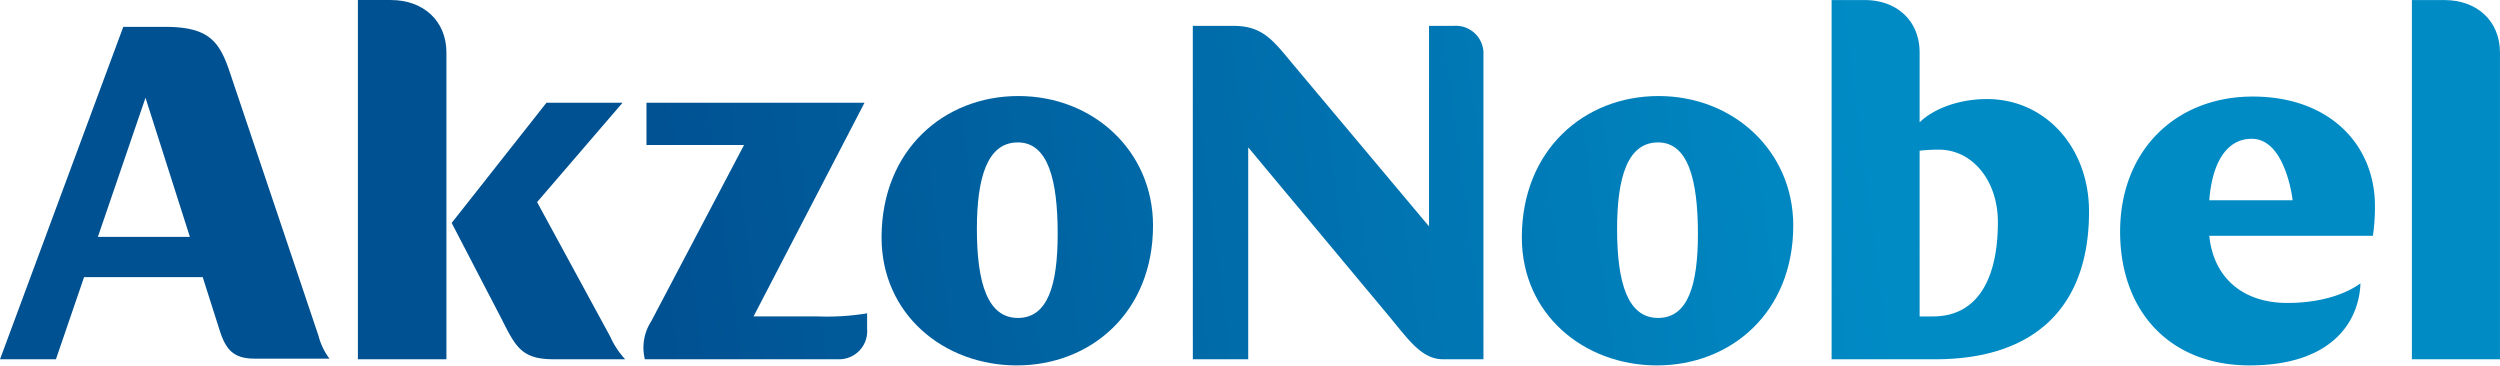
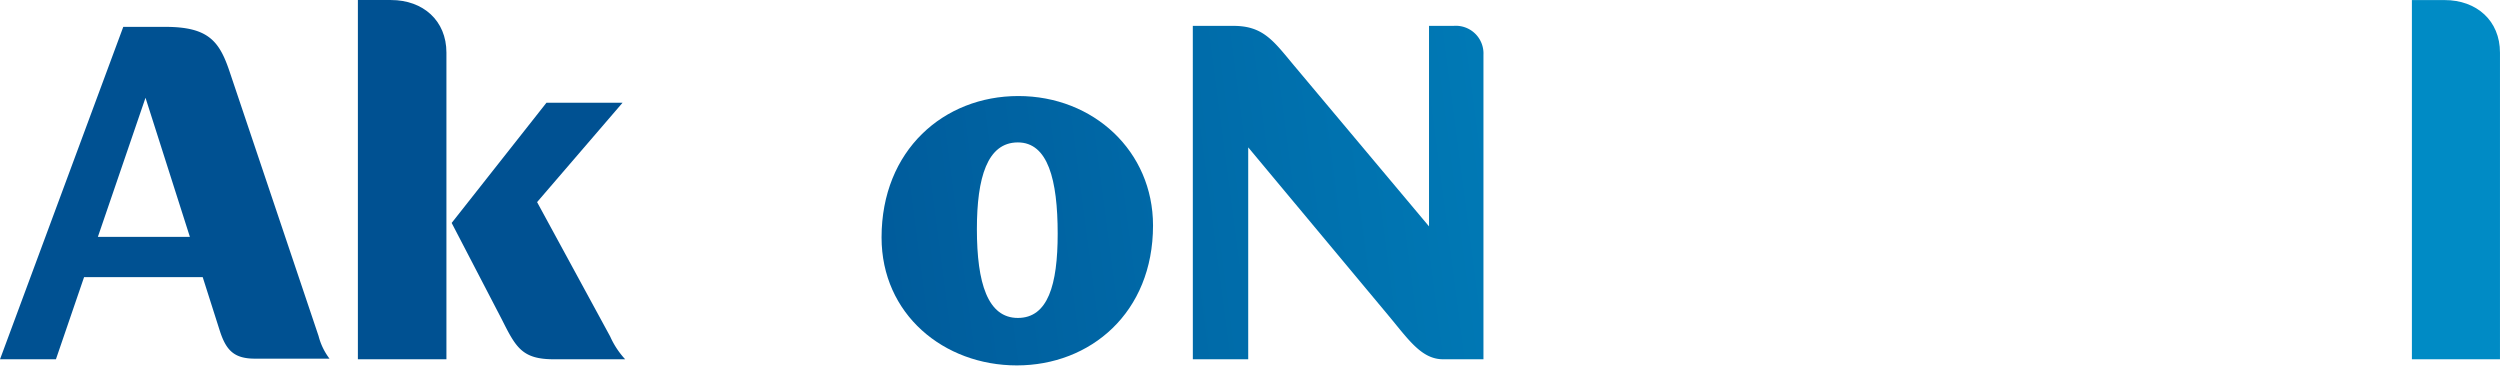
<svg xmlns="http://www.w3.org/2000/svg" xmlns:xlink="http://www.w3.org/1999/xlink" data-name="Ebene 1" viewBox="3.15 0.27 324.7 47.48">
  <defs>
    <linearGradient id="a" data-name="Dark Blue to Light Blue" x1="9.069" y1="42.142" x2="324.067" y2=".906" gradientUnits="userSpaceOnUse">
      <stop offset=".25" stop-color="#005192" style="--darkreader-inline-stopcolor:#004175" />
      <stop offset=".75" stop-color="#008bc5" style="--darkreader-inline-stopcolor:#006f9e" />
    </linearGradient>
    <linearGradient id="b" x1="8.723" y1="39.504" x2="323.722" y2="-1.732" xlink:href="#a" />
    <linearGradient id="c" x1="7.463" y1="29.874" x2="322.461" y2="-11.362" xlink:href="#a" />
    <linearGradient id="d" x1="7.298" y1="28.612" x2="322.296" y2="-12.624" xlink:href="#a" />
    <linearGradient id="e" x1="9.664" y1="46.685" x2="324.662" y2="5.449" xlink:href="#a" />
    <linearGradient id="f" x1="9.727" y1="47.173" x2="324.726" y2="5.937" xlink:href="#a" />
    <linearGradient id="g" x1="11.064" y1="57.387" x2="326.063" y2="16.15" xlink:href="#a" />
    <linearGradient id="h" x1="12.371" y1="67.367" x2="327.369" y2="26.131" xlink:href="#a" />
    <linearGradient id="i" x1="10.723" y1="54.78" x2="325.722" y2="13.544" xlink:href="#a" />
    <linearGradient id="j" x1="11.958" y1="64.21" x2="326.956" y2="22.974" xlink:href="#a" />
  </defs>
-   <path d="M86.905 46.932h25.164a3.648 3.648 0 0 0 3.7-3.967v-2a32.224 32.224 0 0 1-6.463.4h-8.284l14.411-27.75h-28.32V19.1h12.675L87.715 42.027a6.278 6.278 0 0 0-.81 4.905" fill="url(#a)" />
  <path d="m61.812 29.225 6.521 12.542c1.82 3.621 2.626 5.165 6.734 5.165h9.28a10.888 10.888 0 0 1-1.947-2.957L72.907 26.52l11.1-12.906h-9.883z" fill="url(#b)" />
  <path d="M49.632 46.932h11.5V7.1c0-4.144-3.023-6.826-7.193-6.826h-4.307z" fill="url(#c)" />
  <path d="M44.525 43.909 33.022 9.724c-1.349-4.087-2.758-5.965-8.412-5.965h-5.449L3.153 46.932h7.261l3.656-10.669h15.407l2.2 6.906c.814 2.547 1.82 3.683 4.577 3.683h9.692a8.244 8.244 0 0 1-1.421-2.943zM15.862 31.035l6.186-18.067 5.764 18.067z" fill="url(#d)" />
  <path d="M135.217 47.729c9.551 0 17.688-6.835 17.688-18.169 0-9.655-7.736-16.817-17.493-16.817-9.681 0-17.765 7.034-17.765 18.367 0 9.978 8.084 16.619 17.57 16.619m.133-6.165c-3.9 0-5.321-4.49-5.321-11.537 0-6.694 1.351-11.26 5.321-11.26 3.9 0 5.172 4.825 5.172 11.861 0 6.649-1.27 10.936-5.172 10.936" fill="url(#e)" />
  <path d="M158.076 46.932h7.192V19.41l18.312 21.958c2.558 3.085 4.237 5.564 7 5.564h5.241V7.38a3.591 3.591 0 0 0-3.9-3.748h-3.17v26.04L171.166 8.717c-2.624-3.146-3.961-5.085-7.8-5.085h-5.294z" fill="url(#f)" />
-   <path d="M218.364 47.729c9.554 0 17.694-6.835 17.694-18.169 0-9.646-7.742-16.817-17.5-16.817-9.686 0-17.753 7.034-17.753 18.367 0 9.984 8.067 16.619 17.558 16.619m.136-6.165c-3.914 0-5.321-4.49-5.321-11.534 0-6.7 1.346-11.263 5.321-11.263 3.893 0 5.176 4.831 5.176 11.874 0 6.636-1.283 10.923-5.176 10.923" fill="url(#g)" />
-   <path d="M311.342 30.9a26.053 26.053 0 0 0 .266-3.882c0-7.917-5.852-14.207-15.871-14.207-9.962 0-17.226 6.964-17.226 17.554 0 10.262 6.387 17.362 16.817 17.362s14.194-5.422 14.4-10.655c-2.228 1.621-5.654 2.545-9.492 2.545-5.826 0-9.6-3.315-10.144-8.717zm-21.25-4.622c.373-4.892 2.262-7.982 5.508-7.982 4.44 0 5.316 7.982 5.316 7.982z" fill="url(#h)" />
-   <path d="M261.222 13.136c-3.908 0-7.131 1.412-8.752 3.024V7.111c0-4.158-2.962-6.832-7.123-6.832h-4.307v46.653h13.453c12.848 0 19.98-6.7 19.98-19.182 0-8.376-5.71-14.614-13.251-14.614zm-7 28.232h-1.752V19.844a22.942 22.942 0 0 1 2.492-.139c4.374 0 7.673 4.035 7.673 9.4 0 7.969-3.035 12.263-8.416 12.263z" fill="url(#i)" />
  <path d="M316.407 46.932h11.44V7.111c0-4.158-3.028-6.832-7.195-6.832h-4.245z" fill="url(#j)" />
</svg>